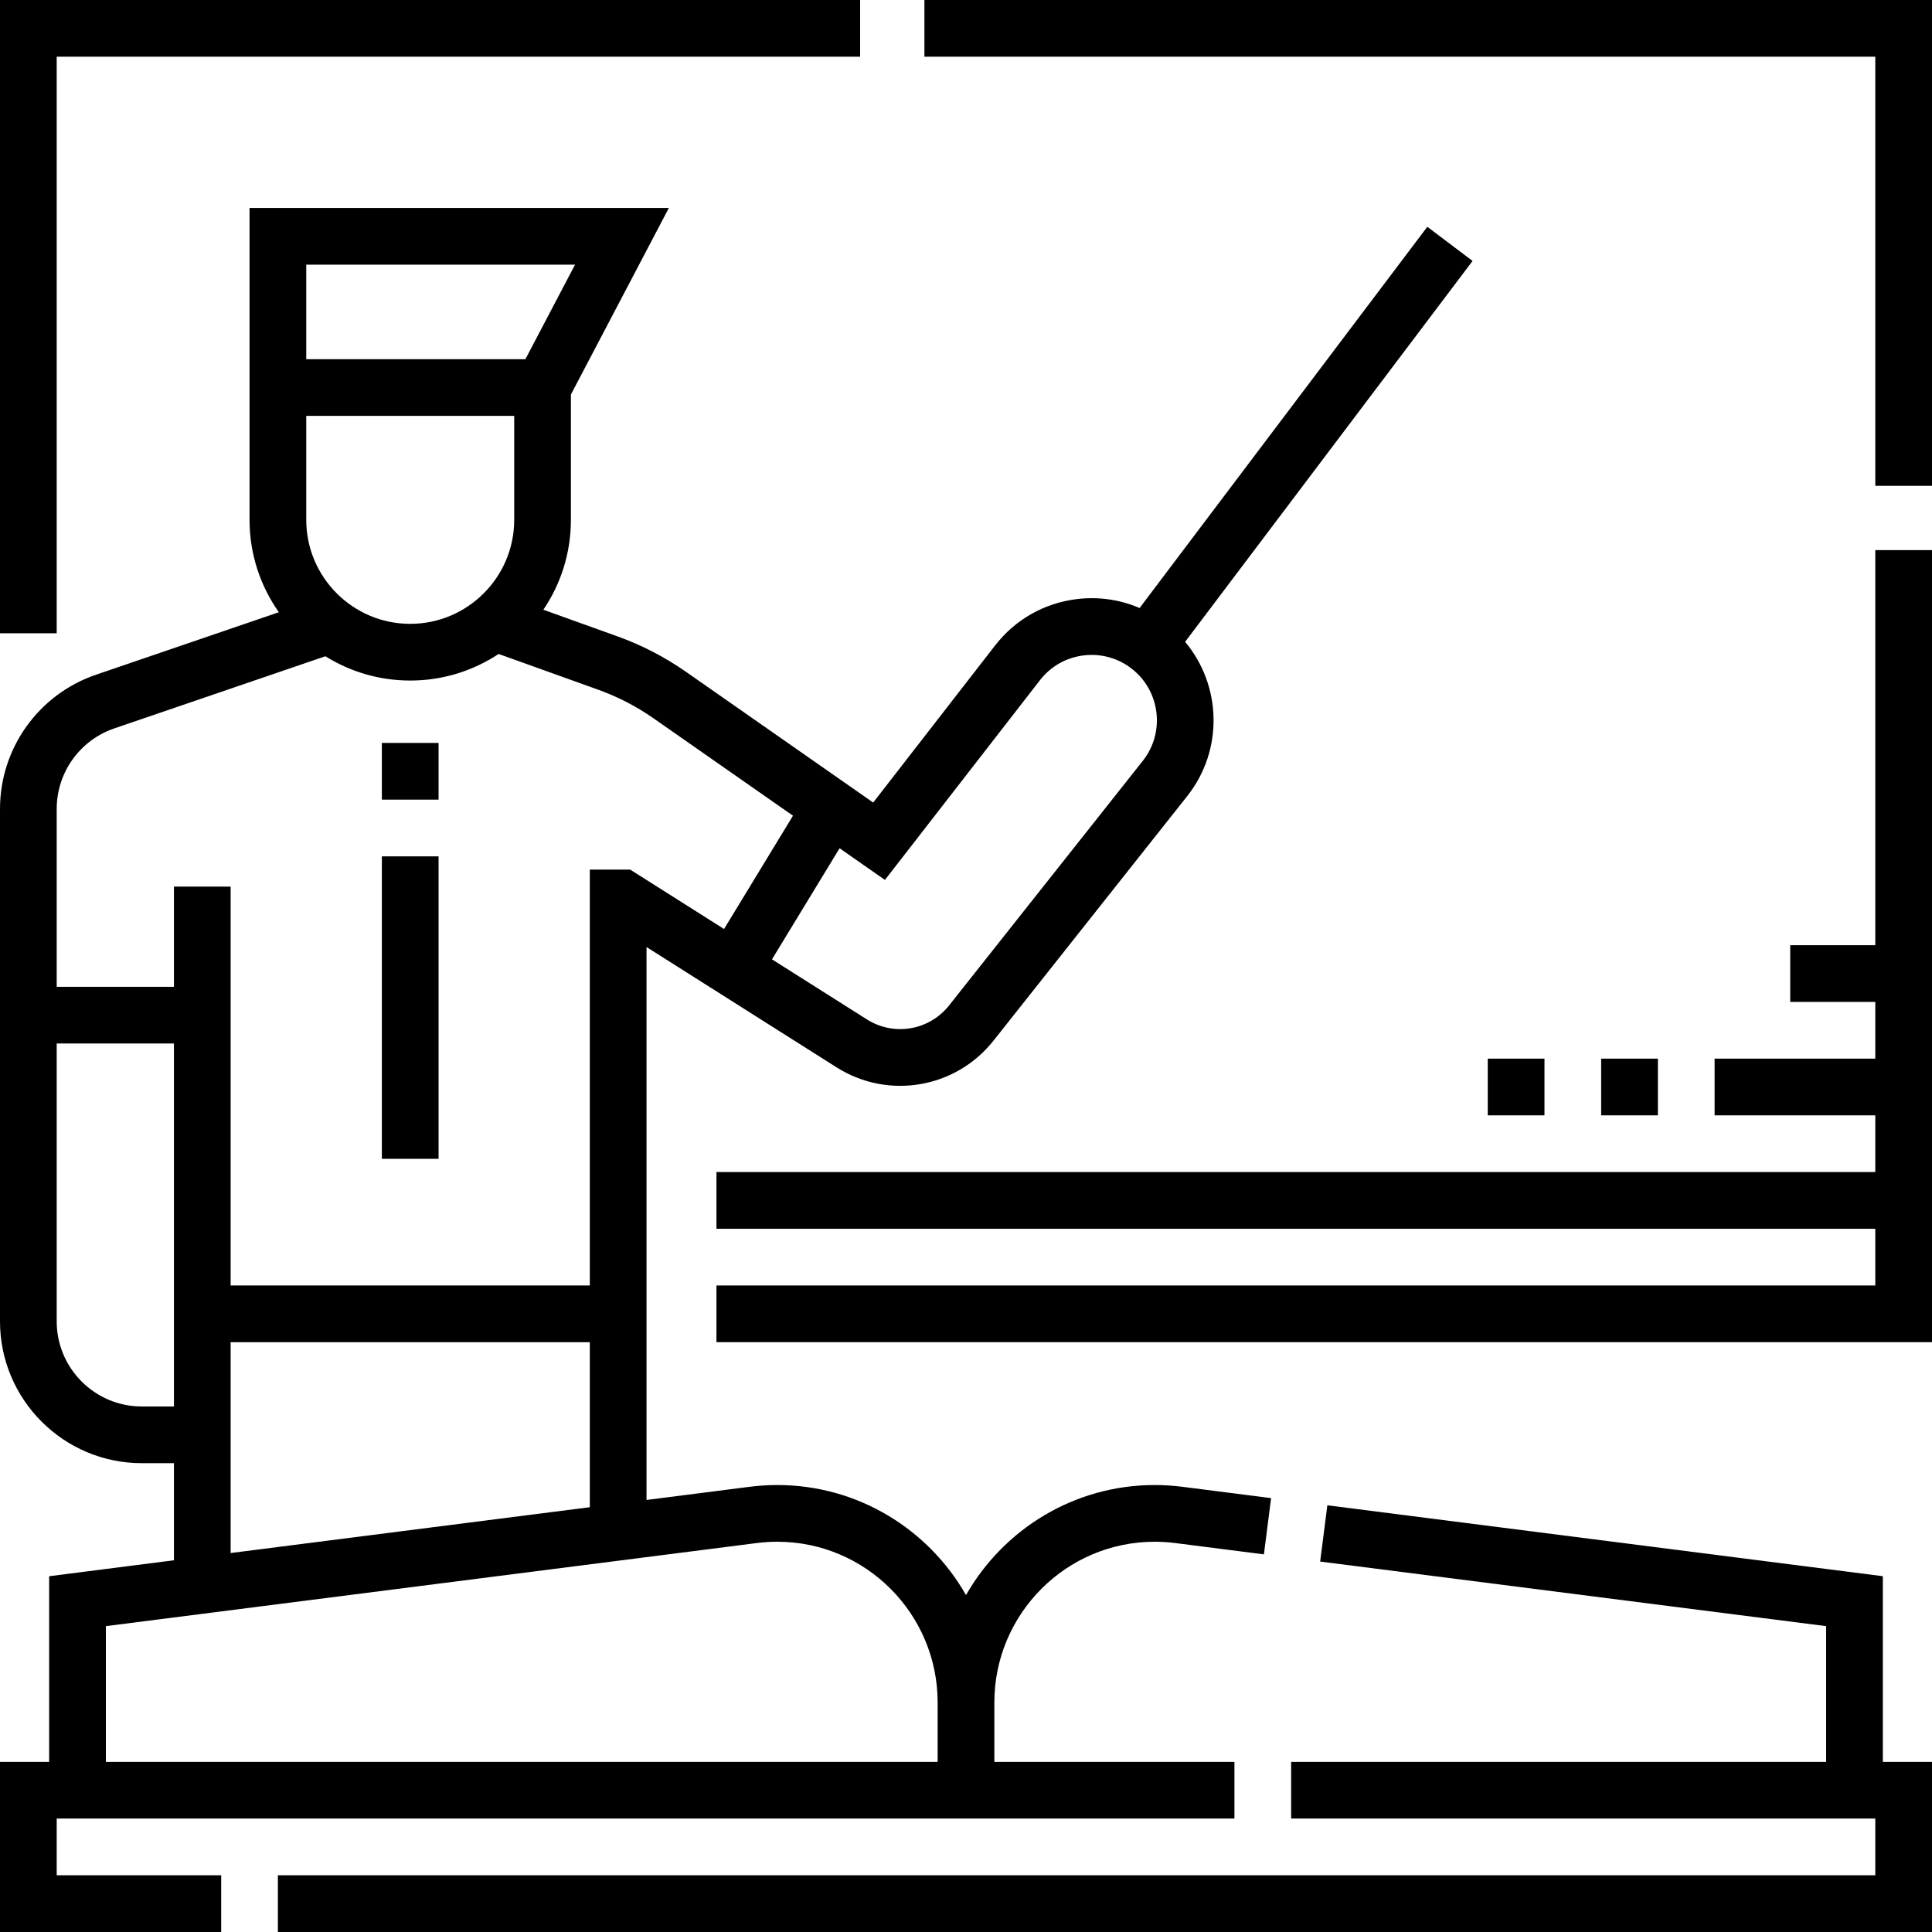
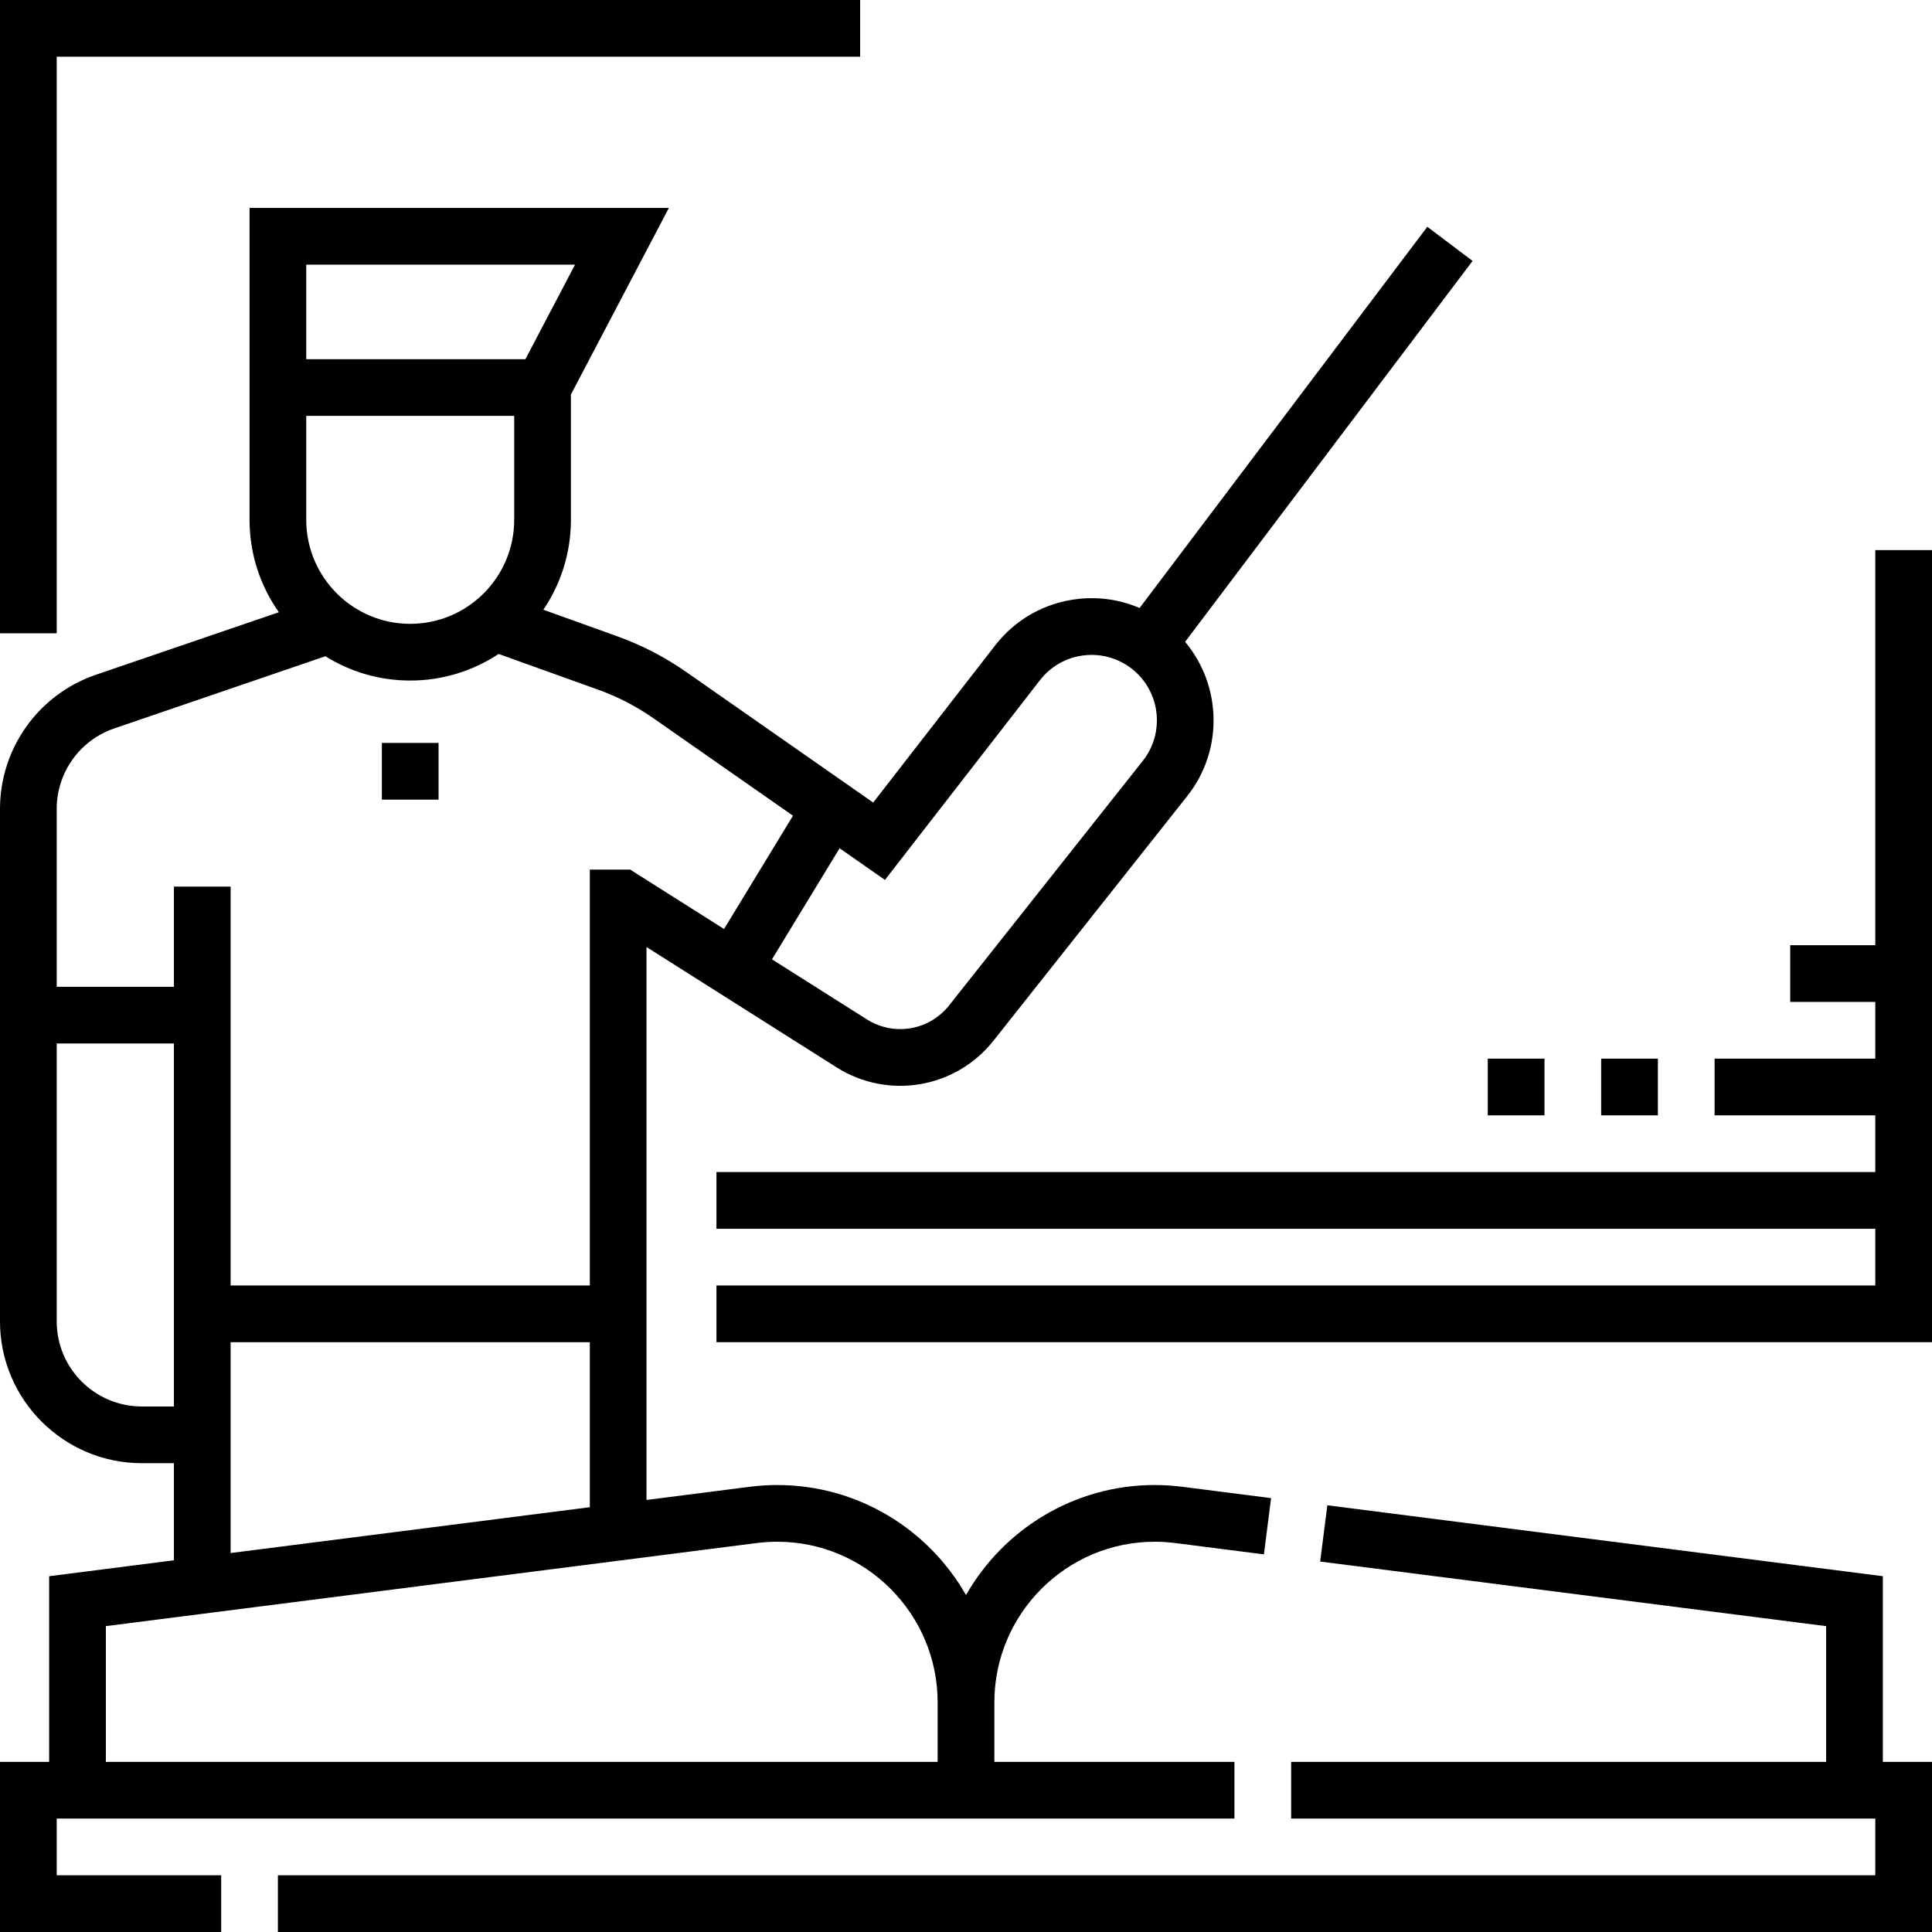
<svg xmlns="http://www.w3.org/2000/svg" width="80" height="80" viewBox="0 0 80 80" fill="none">
  <g clip-path="url(#clip0_1_559)">
-     <path d="M38.278 0V2.348H77.652V20.117H80V0H38.278Z" fill="black" />
    <path d="M2.348 2.348H35.616V0H0V26.223H2.348V2.348Z" fill="black" />
    <path d="M77.652 39.139H74.129V41.487H77.652V43.836H70.998V46.184H77.652V48.532H29.667V50.881H77.652V53.229H29.667V55.577H80V22.779H77.652V39.139Z" fill="black" />
    <path d="M2.348 75.303H51.115V72.955H41.174V70.495C41.174 66.826 44.153 63.84 47.813 63.84C48.098 63.84 48.386 63.859 48.67 63.895L52.336 64.363L52.633 62.034L48.968 61.566C48.586 61.517 48.198 61.492 47.813 61.492C44.471 61.492 41.548 63.33 40 66.049C38.452 63.33 35.529 61.492 32.187 61.492C31.803 61.492 31.415 61.517 31.032 61.566L26.771 62.11V39.215L34.638 44.195C36.775 45.547 39.571 45.072 41.141 43.089L49.162 32.963C50.674 31.053 50.581 28.376 49.073 26.577L60.976 10.805L59.102 9.391L47.188 25.177C46.381 24.829 45.493 24.698 44.596 24.806C43.245 24.969 42.041 25.65 41.206 26.726L36.157 33.232L28.406 27.819C27.526 27.204 26.568 26.709 25.558 26.347L22.499 25.248C23.219 24.185 23.64 22.904 23.64 21.526V16.337L27.696 8.611H10.333V21.526C10.333 22.949 10.783 24.268 11.547 25.351L3.972 27.94C1.596 28.752 0 30.985 0 33.495V54.716C0 57.953 2.634 60.587 5.871 60.587H7.202V64.608L2.035 65.268V72.955H0V80H9.159V77.652H2.348V75.303ZM36.643 36.436L43.062 28.166C43.509 27.59 44.153 27.225 44.877 27.138C45.6 27.052 46.313 27.253 46.884 27.706C48.05 28.634 48.246 30.338 47.321 31.505L39.301 41.631C38.478 42.67 37.014 42.919 35.894 42.21L31.966 39.724L34.766 35.124L36.643 36.436ZM12.681 10.959H23.811L21.756 14.873H12.681V10.959ZM12.681 17.221H21.292V21.526C21.292 23.9 19.36 25.832 16.986 25.832C14.612 25.832 12.681 23.9 12.681 21.526V17.221ZM2.348 33.495C2.348 31.989 3.306 30.649 4.732 30.162L13.474 27.174C14.494 27.811 15.698 28.18 16.986 28.18C18.338 28.18 19.596 27.774 20.647 27.079L24.765 28.557C25.579 28.849 26.352 29.249 27.061 29.744L32.836 33.777L29.981 38.468L26.094 36.008H24.423V53.229H9.55V36.712H7.202V40.861H2.348V33.495ZM24.423 55.577V62.41L9.55 64.308V55.577H24.423ZM5.871 58.239C3.928 58.239 2.348 56.658 2.348 54.716V43.209H7.202V58.239H5.871ZM4.384 67.335L31.33 63.895C31.614 63.859 31.902 63.84 32.187 63.84C35.847 63.84 38.826 66.826 38.826 70.495V72.955H4.384V67.335Z" fill="black" />
    <path d="M77.965 65.267L54.963 62.331L54.665 64.661L75.616 67.335V72.955H53.464V75.303H77.652V77.652H11.507V80H80V72.955H77.965V65.267Z" fill="black" />
    <path d="M15.812 30.763H18.16V33.111H15.812V30.763Z" fill="black" />
-     <path d="M15.812 35.46H18.16V47.984H15.812V35.46Z" fill="black" />
    <path d="M66.301 43.836H68.65V46.184H66.301V43.836Z" fill="black" />
    <path d="M61.605 43.836H63.953V46.184H61.605V43.836Z" fill="black" />
  </g>
  <defs>
    <clipPath id="clip0_1_559">
      <rect width="80" height="80" fill="white" />
    </clipPath>
  </defs>
</svg>